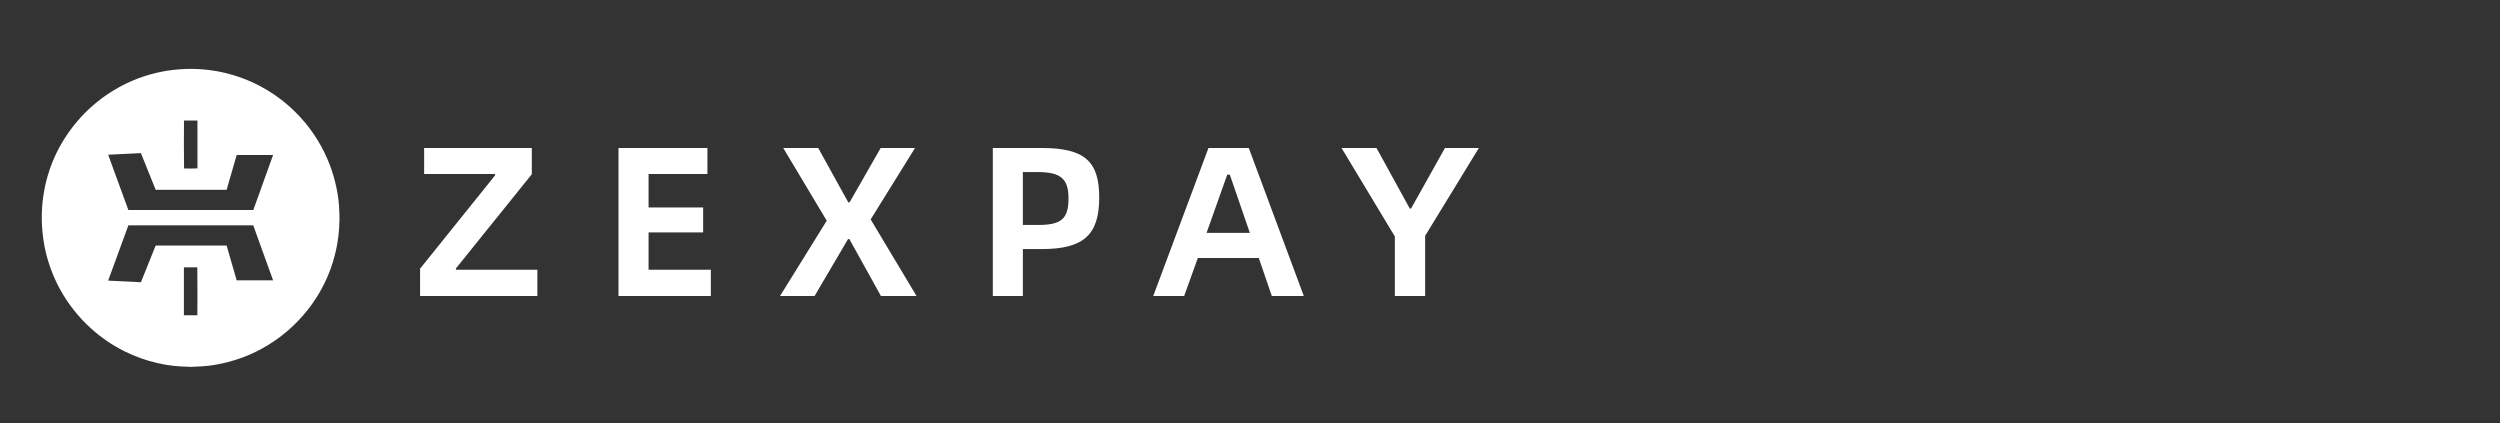
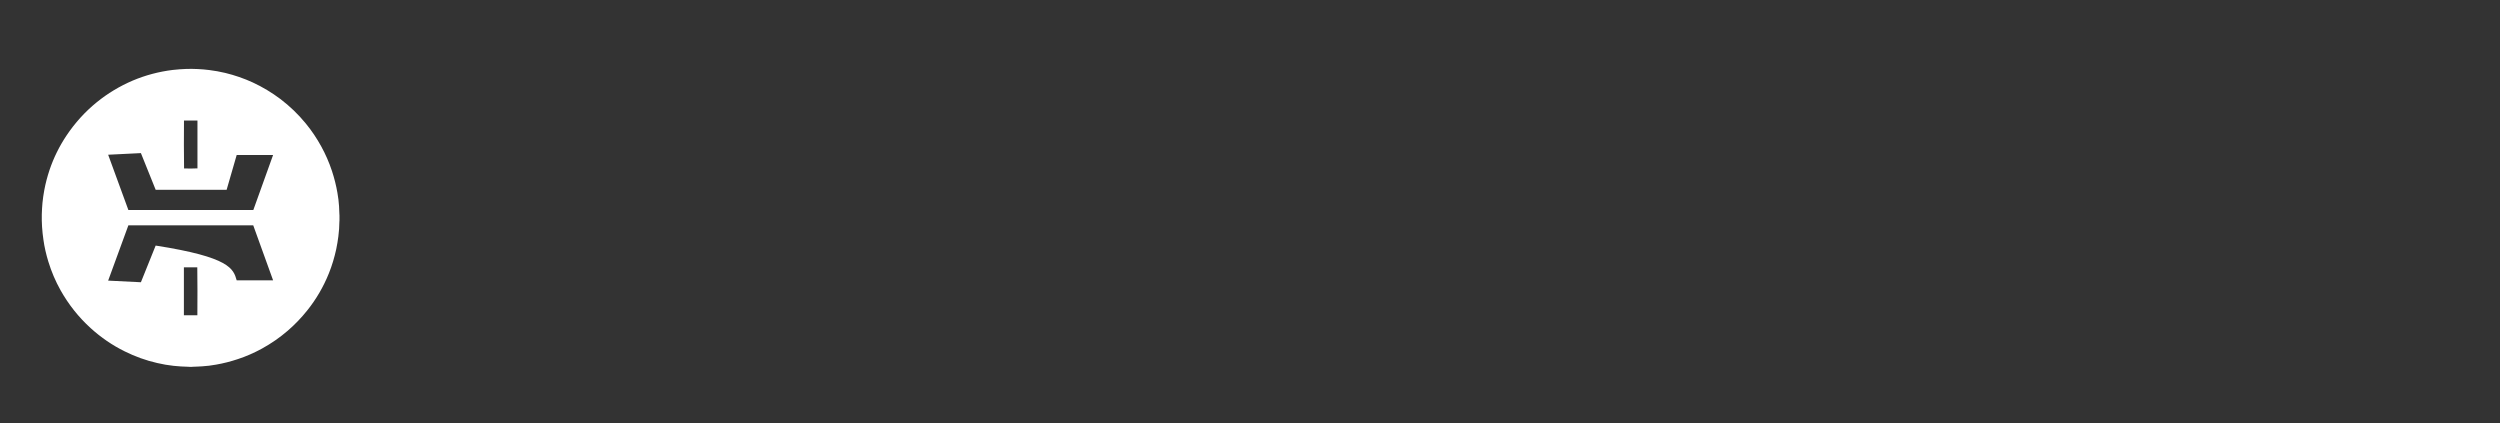
<svg xmlns="http://www.w3.org/2000/svg" width="2931" height="496" viewBox="0 0 2931 496" fill="none">
  <rect x="0" y="0" width="2931" height="496" fill="#333333" stroke="none" />
-   <path d="M225 430.1C224.1 430.1 223.2 430.1 222.3 430.1C221.9 430.1 221.5 430 221 430C215.1 429.9 209.3 429.5 203.5 428.9C197 428.2 190.7 427.1 184.3 425.6C171.1 422.6 158.4 418 146.3 412C131.7 404.8 118.4 395.7 106.3 384.7C92.1 371.8 80.4 357 71 340.3C65 329.6 60.3 318.5 56.7 306.8C54.1 298.3 52.1 289.7 50.9 281C50.2 276 49.6 271 49.3 265.9C49 261.1 48.9 256.3 49 251.5C49.1 246.9 49.4 242.3 49.8 237.7C50.3 232.8 51 227.9 51.9 223C53.4 214.9 55.5 207 58.1 199.2C62.9 185 69.5 171.6 77.9 159C87.8 144.2 99.6 131.1 113.4 119.9C126.2 109.5 140.2 101.1 155.3 94.6C170.4 88.2 186.2 84 202.5 82C207.9 81.4 213.3 81 218.7 80.8C227.6 80.6 236.4 81 245.2 82.1C251.6 82.9 257.8 84 264.1 85.5C275.2 88.2 286 91.9 296.4 96.7C307.8 102 318.5 108.4 328.6 116C339.7 124.4 349.7 134 358.6 144.9C365.5 153.3 371.5 162.3 376.7 171.8C381.7 180.9 385.8 190.3 389.1 200.2C391.9 208.7 394.1 217.3 395.6 226.1C396.5 231.3 397.2 236.5 397.5 241.7C397.7 244.8 397.8 248 397.9 251.1C397.9 251.5 398 251.9 398 252.4C398 254.5 398 256.5 398 258.6C398 259 397.9 259.4 397.9 259.8C397.9 265.6 397.4 271.4 396.7 277.1C396.1 282.1 395.2 287.1 394.2 292.1C392.1 301.8 389.3 311.2 385.6 320.4C379.2 336.3 370.7 350.9 360 364.2C353.2 372.7 345.7 380.5 337.5 387.6C328.1 395.7 318 402.7 307.1 408.7C298.1 413.6 288.7 417.8 278.9 421C270.5 423.8 262 426 253.3 427.5C247.8 428.5 242.3 429.2 236.8 429.5C233.2 429.8 229.6 429.8 225.9 430C225.7 430 225.3 430 225 430.1ZM126.8 181.4C134.7 203.1 142.6 224.7 150.5 246.2C199.4 246.2 248.2 246.2 297 246.2C304.7 224.7 312.4 203.3 320.1 181.9V181.8C320.1 181.8 320.1 181.7 320 181.7C305.8 181.7 291.7 181.7 277.5 181.7C273.6 195.3 269.6 208.9 265.7 222.5C238 222.5 210.3 222.5 182.5 222.5C176.8 208.2 171 193.9 165.2 179.5C152.4 180.1 139.7 180.7 126.8 181.4ZM277.5 328.7C291.8 328.7 305.9 328.7 320.2 328.7C312.4 307.2 304.7 285.7 296.9 264.2C248 264.2 199.3 264.2 150.5 264.2C142.6 285.8 134.7 307.4 126.8 329C139.7 329.6 152.5 330.2 165.2 330.9C171 316.5 176.7 302.2 182.5 287.9C210.3 287.9 238 287.9 265.7 287.9C269.6 301.5 273.6 315.1 277.5 328.7ZM231.4 369.6C231.6 368.1 231.5 314 231.3 313.4C226.1 313.4 220.8 313.4 215.6 313.4C215.6 332.1 215.6 350.8 215.6 369.6C220.9 369.6 226.2 369.6 231.4 369.6ZM215.7 141.3C215.5 142.8 215.6 196.8 215.8 197.5C217.5 197.7 230.8 197.6 231.5 197.4C231.5 178.7 231.5 160.1 231.5 141.3C226.2 141.3 221 141.3 215.7 141.3Z" fill="white" />
-   <path d="M492.5 315L580.5 205.5L580.25 204H497.25V173.5H623.5V204.25L534.5 314.75V316.25H630V347H492.5V315ZM833.383 316.25V347H725.133V173.5H829.383V204H760.383V243.25H824.383V272.5H760.383V316.25H833.383ZM969.27 258.75L918.27 173.5H959.27L994.52 237.25H996.02L1032.52 173.5H1072.77L1020.77 257.25L1074.52 347H1032.77L995.77 280.25H994.27L955.02 347H914.52L969.27 258.75ZM1288.72 231.75C1288.72 276 1269.72 292 1221.22 292H1199.22V347H1163.97V173.5H1221.22C1272.47 173.5 1288.72 189.75 1288.72 231.75ZM1199.22 263.75H1216.72C1243.97 263.75 1252.72 257 1252.72 232.5C1252.72 209.5 1243.47 201.75 1216.72 201.75H1199.22V263.75ZM1475.82 302.5H1404.32L1388.32 347H1352.07L1416.82 173.5H1464.07L1528.57 347H1491.07L1475.82 302.5ZM1414.57 273H1465.32L1441.82 204.75H1438.82L1414.57 273ZM1635.32 277.25L1572.82 173.5H1613.82L1652.82 244.5H1654.32L1694.07 173.5H1733.82L1670.82 276.5V347H1635.32V277.25Z" fill="white" />
+   <path d="M225 430.1C224.1 430.1 223.2 430.1 222.3 430.1C221.9 430.1 221.5 430 221 430C215.1 429.9 209.3 429.5 203.5 428.9C197 428.2 190.7 427.1 184.3 425.6C171.1 422.6 158.4 418 146.3 412C131.7 404.8 118.4 395.7 106.3 384.7C92.1 371.8 80.4 357 71 340.3C65 329.6 60.3 318.5 56.7 306.8C54.1 298.3 52.1 289.7 50.9 281C50.2 276 49.6 271 49.3 265.9C49 261.1 48.9 256.3 49 251.5C49.1 246.9 49.4 242.3 49.8 237.7C50.3 232.8 51 227.9 51.9 223C53.4 214.9 55.5 207 58.1 199.2C62.9 185 69.5 171.6 77.9 159C87.8 144.2 99.6 131.1 113.4 119.9C126.2 109.5 140.2 101.1 155.3 94.6C170.4 88.2 186.2 84 202.5 82C207.9 81.4 213.3 81 218.7 80.8C227.6 80.6 236.4 81 245.2 82.1C251.6 82.9 257.8 84 264.1 85.5C275.2 88.2 286 91.9 296.4 96.7C307.8 102 318.5 108.4 328.6 116C339.7 124.4 349.7 134 358.6 144.9C365.5 153.3 371.5 162.3 376.7 171.8C381.7 180.9 385.8 190.3 389.1 200.2C391.9 208.7 394.1 217.3 395.6 226.1C396.5 231.3 397.2 236.5 397.5 241.7C397.7 244.8 397.8 248 397.9 251.1C397.9 251.5 398 251.9 398 252.4C398 254.5 398 256.5 398 258.6C398 259 397.9 259.4 397.9 259.8C397.9 265.6 397.4 271.4 396.7 277.1C396.1 282.1 395.2 287.1 394.2 292.1C392.1 301.8 389.3 311.2 385.6 320.4C379.2 336.3 370.7 350.9 360 364.2C353.2 372.7 345.7 380.5 337.5 387.6C328.1 395.7 318 402.7 307.1 408.7C298.1 413.6 288.7 417.8 278.9 421C270.5 423.8 262 426 253.3 427.5C247.8 428.5 242.3 429.2 236.8 429.5C233.2 429.8 229.6 429.8 225.9 430C225.7 430 225.3 430 225 430.1ZM126.8 181.4C134.7 203.1 142.6 224.7 150.5 246.2C199.4 246.2 248.2 246.2 297 246.2C304.7 224.7 312.4 203.3 320.1 181.9V181.8C320.1 181.8 320.1 181.7 320 181.7C305.8 181.7 291.7 181.7 277.5 181.7C273.6 195.3 269.6 208.9 265.7 222.5C238 222.5 210.3 222.5 182.5 222.5C176.8 208.2 171 193.9 165.2 179.5C152.4 180.1 139.7 180.7 126.8 181.4ZM277.5 328.7C291.8 328.7 305.9 328.7 320.2 328.7C312.4 307.2 304.7 285.7 296.9 264.2C248 264.2 199.3 264.2 150.5 264.2C142.6 285.8 134.7 307.4 126.8 329C139.7 329.6 152.5 330.2 165.2 330.9C171 316.5 176.7 302.2 182.5 287.9C269.6 301.5 273.6 315.1 277.5 328.7ZM231.4 369.6C231.6 368.1 231.5 314 231.3 313.4C226.1 313.4 220.8 313.4 215.6 313.4C215.6 332.1 215.6 350.8 215.6 369.6C220.9 369.6 226.2 369.6 231.4 369.6ZM215.7 141.3C215.5 142.8 215.6 196.8 215.8 197.5C217.5 197.7 230.8 197.6 231.5 197.4C231.5 178.7 231.5 160.1 231.5 141.3C226.2 141.3 221 141.3 215.7 141.3Z" fill="white" />
</svg>